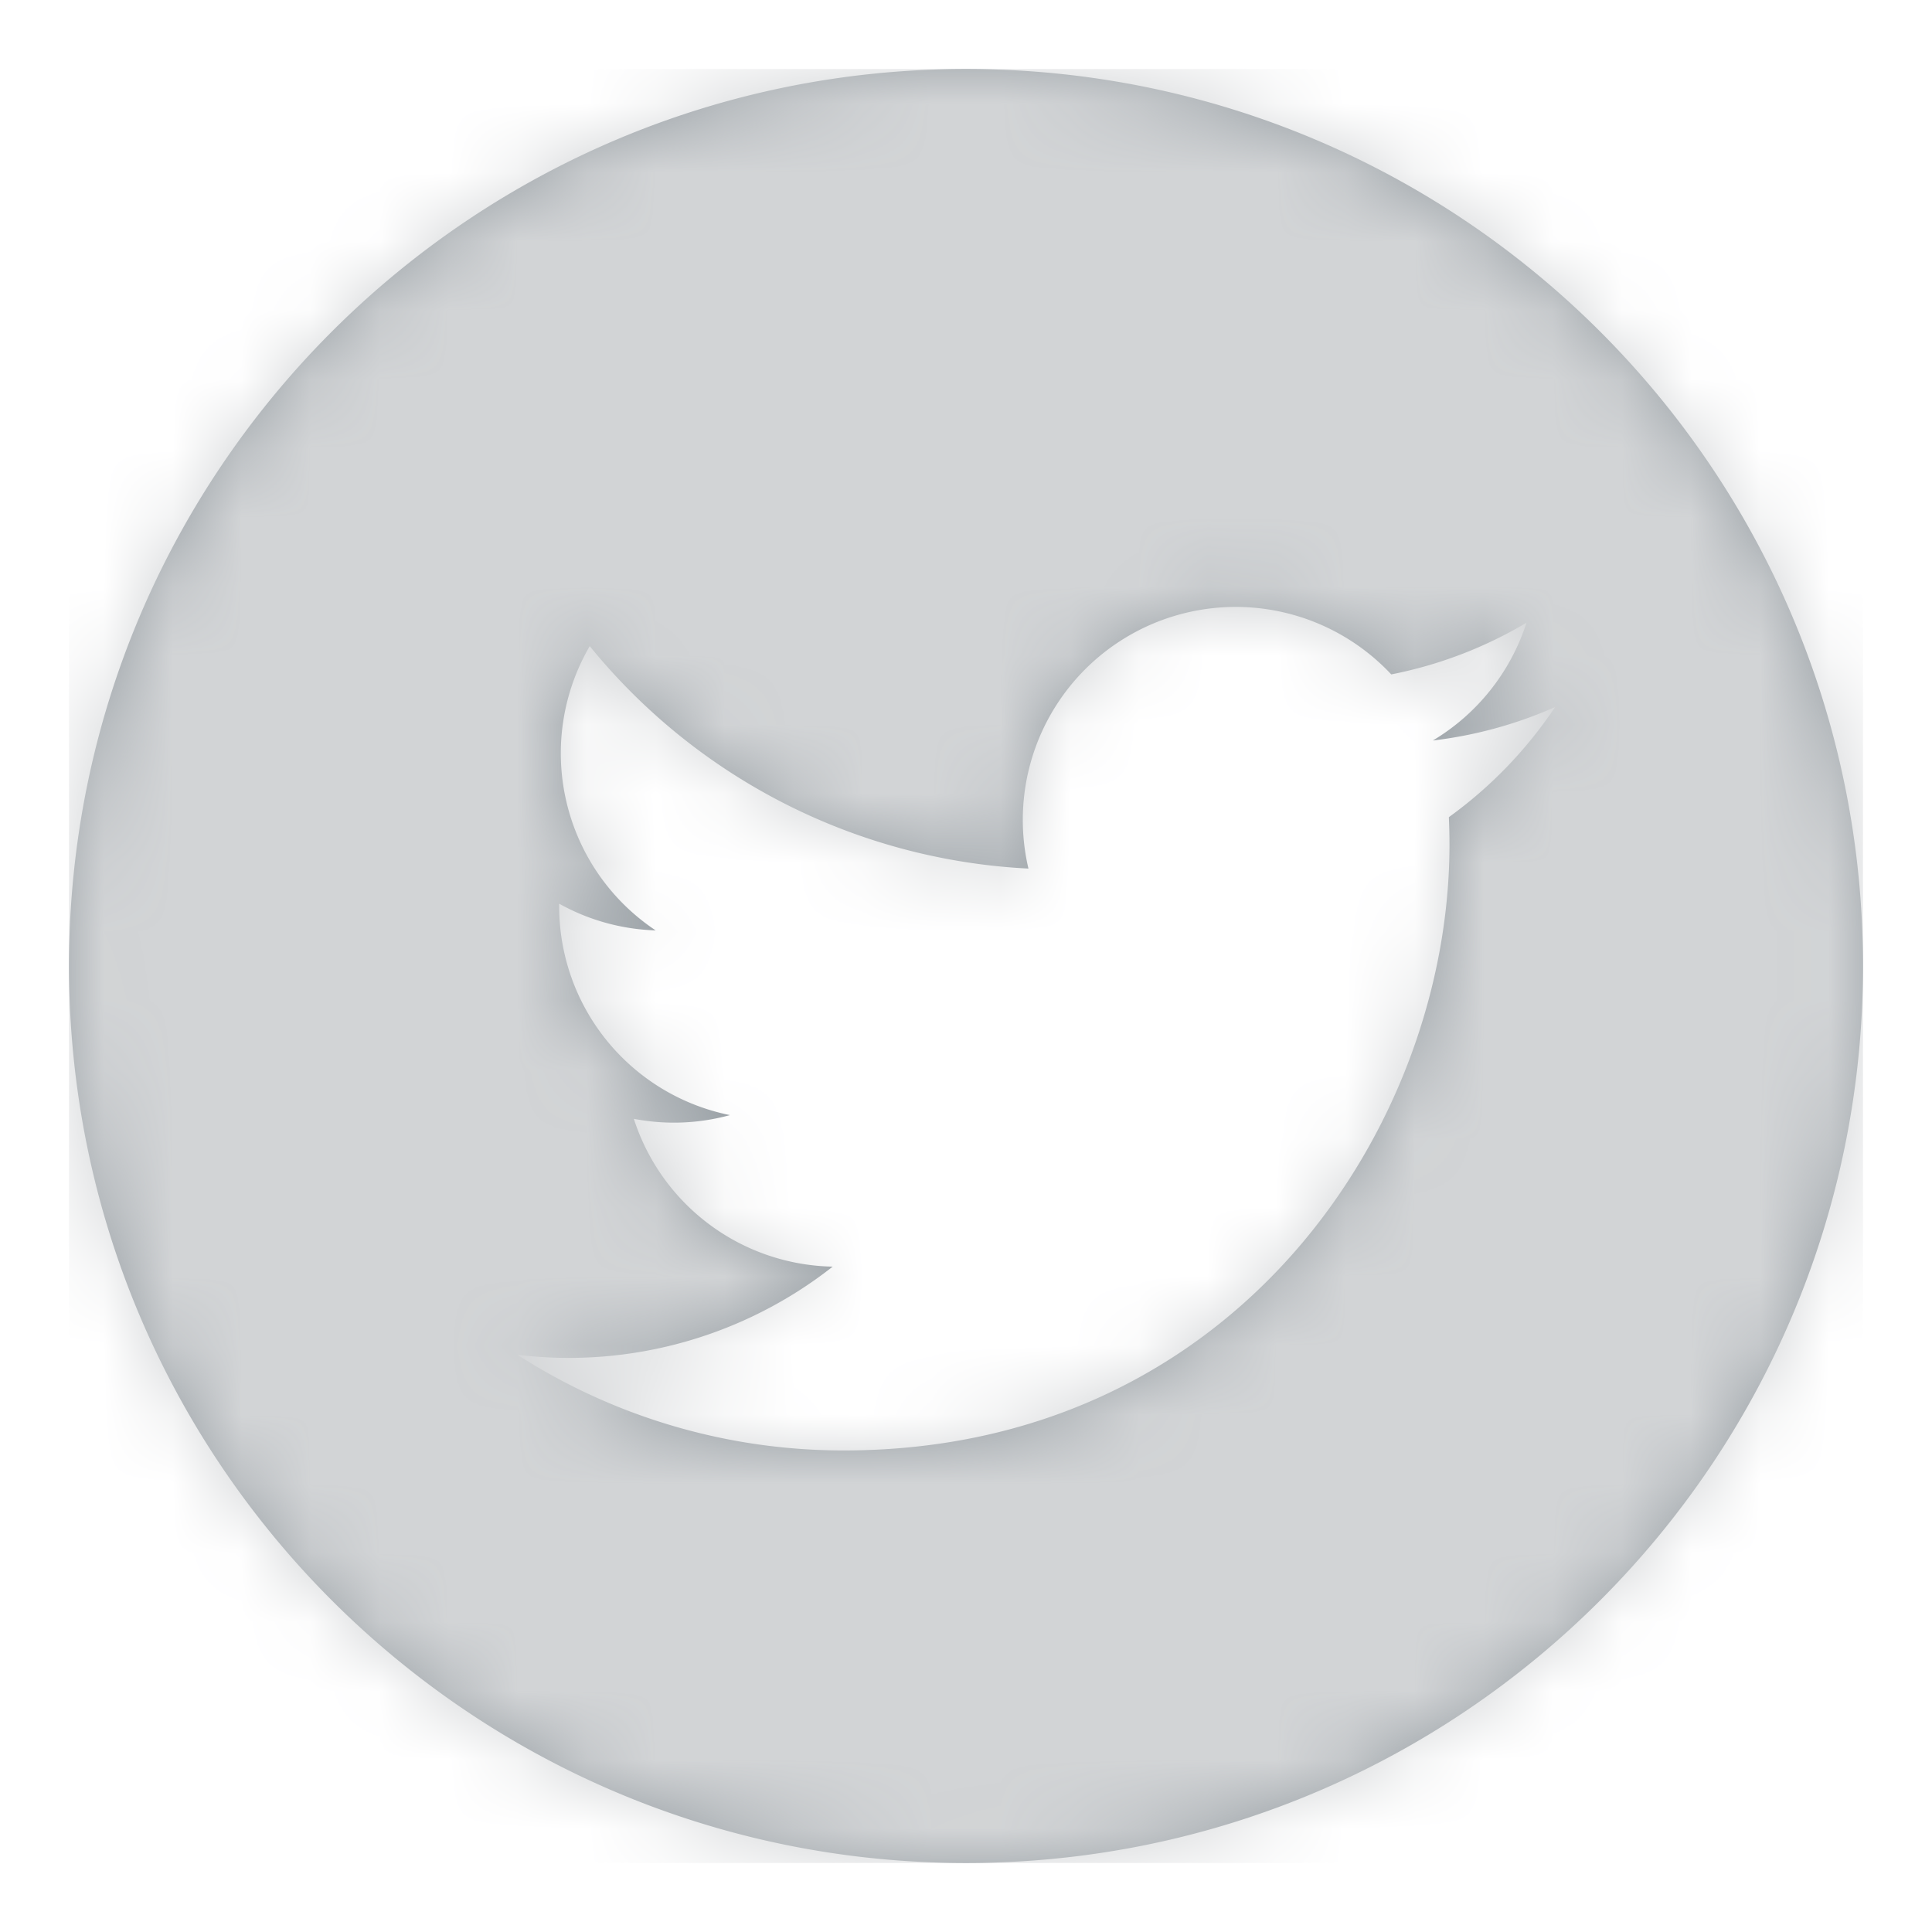
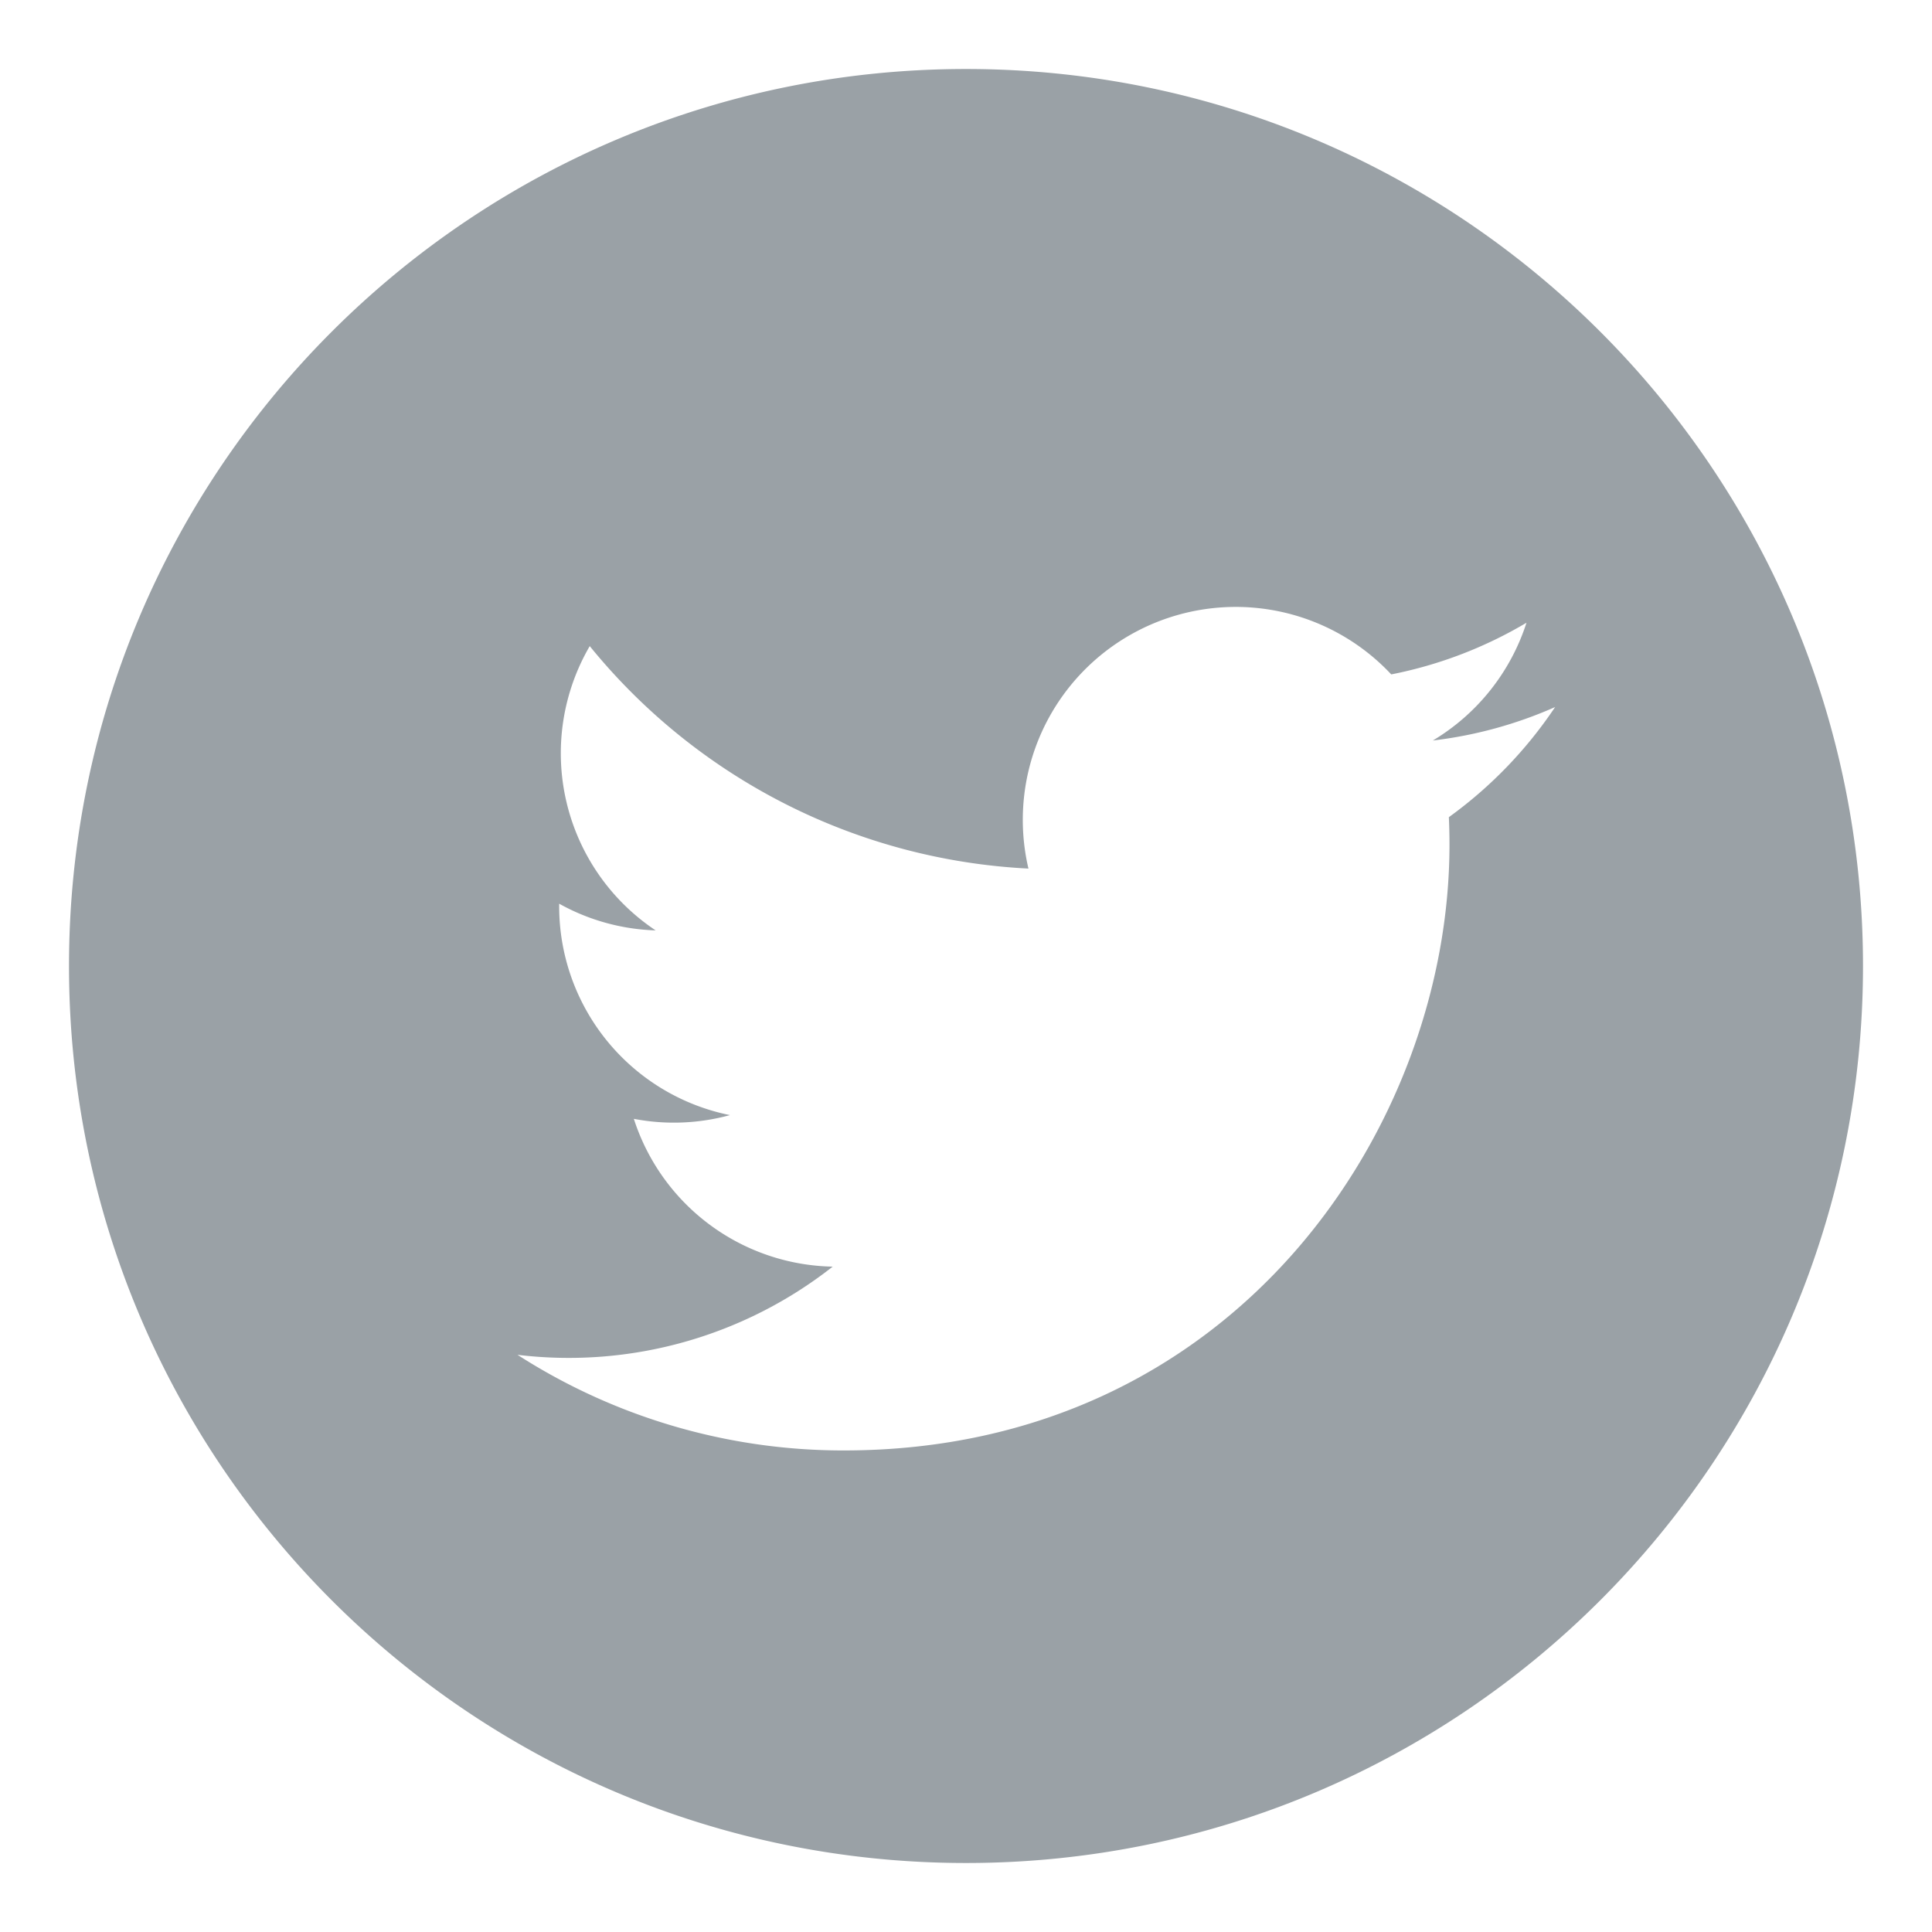
<svg xmlns="http://www.w3.org/2000/svg" xmlns:xlink="http://www.w3.org/1999/xlink" width="28" height="28" viewBox="0 0 28 28">
  <defs>
    <path id="a" d="M13 26C5.82 26 0 20.18 0 13S5.82 0 13 0s13 5.82 13 13-5.82 13-13 13zm8.538-16.753a6.156 6.156 0 0 1-1.772.485 3.094 3.094 0 0 0 1.357-1.707 6.176 6.176 0 0 1-1.96.749 3.086 3.086 0 0 0-5.258 2.814 8.758 8.758 0 0 1-6.358-3.224 3.085 3.085 0 0 0 .955 4.12 3.064 3.064 0 0 1-1.398-.387v.04a3.087 3.087 0 0 0 2.475 3.024 3.074 3.074 0 0 1-1.393.054 3.089 3.089 0 0 0 2.882 2.142A6.19 6.19 0 0 1 6.5 18.635a8.727 8.727 0 0 0 4.729 1.386c5.675 0 8.778-4.701 8.778-8.778 0-.134-.003-.267-.009-.4a6.257 6.257 0 0 0 1.54-1.596z" />
  </defs>
  <g fill="none" fill-rule="evenodd" transform="translate(1 1)">
    <mask id="b" fill="#fff">
      <use xlink:href="#a" />
    </mask>
    <use fill="#9AA1A6" fill-rule="nonzero" xlink:href="#a" />
    <g fill="#D2D4D6" mask="url(#b)">
-       <path d="M0 0h26v26H0z" />
-     </g>
+       </g>
  </g>
</svg>